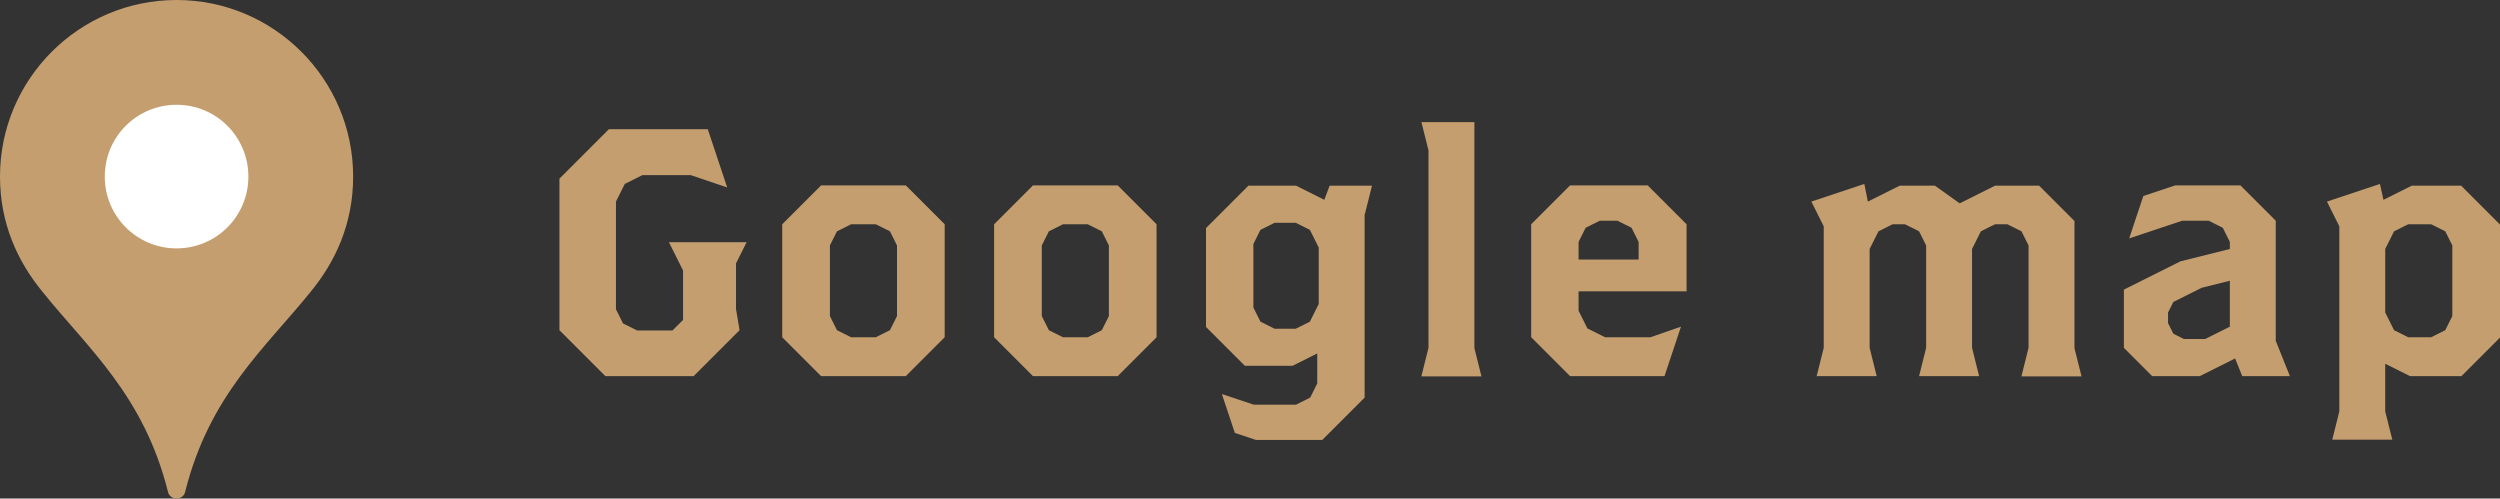
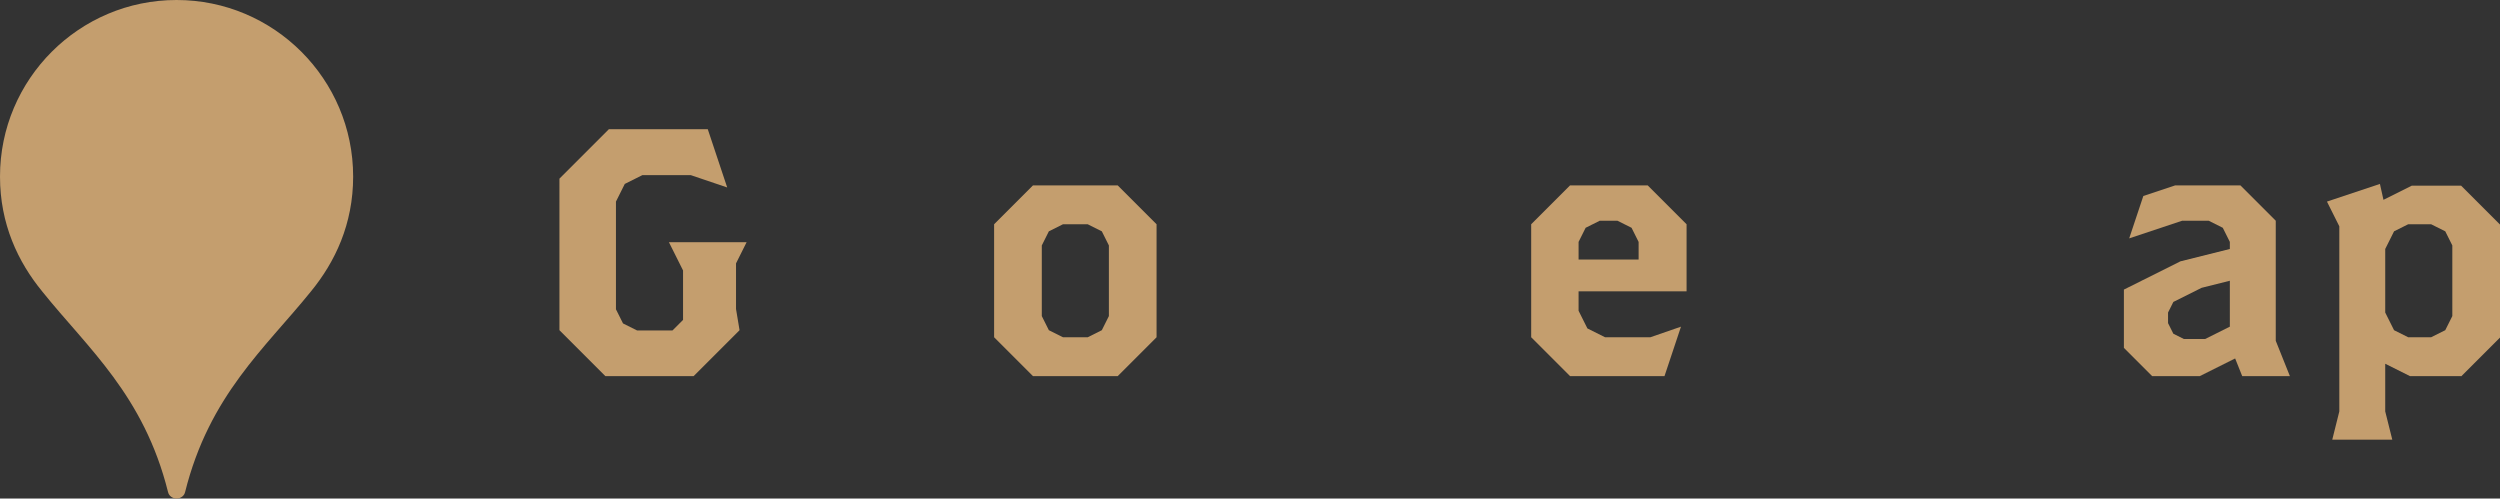
<svg xmlns="http://www.w3.org/2000/svg" id="_レイヤー_2" data-name="レイヤー 2" viewBox="0 0 84.95 16.94">
  <rect x="0" y="0" width="84.95" height="16.94" fill="#333333" stroke="none" />
  <defs>
    <style>
      .cls-1, .cls-2 {
        fill: #c49e6e;
      }

      .cls-2, .cls-3 {
        fill-rule: evenodd;
      }

      .cls-3 {
        fill: #fff;
      }
    </style>
  </defs>
  <g id="contents">
    <g>
      <g>
        <path class="cls-2" d="M1.44,9.91c-.83-1.01-1.44-2.3-1.44-3.91C0,2.69,2.69,0,6,0s6,2.69,6,6c0,1.61-.61,2.9-1.44,3.91-1.55,1.92-3.45,3.52-4.27,6.81-.03,.13-.15,.22-.29,.22s-.26-.09-.29-.22c-.82-3.29-2.73-4.89-4.27-6.81h0Z" />
-         <path class="cls-3" d="M6,3.56c1.35,0,2.44,1.09,2.44,2.44s-1.09,2.44-2.44,2.44-2.44-1.09-2.44-2.44,1.09-2.44,2.44-2.44h0Z" />
      </g>
      <g>
        <path class="cls-1" d="M25.01,8.94v1.56l.12,.72-1.56,1.56h-3l-1.56-1.56V6.07l1.68-1.68h3.36l.66,1.98-1.24-.42h-1.64l-.6,.3-.3,.6v3.66l.24,.48,.48,.24h1.2l.36-.36v-1.68l-.48-.96h2.64l-.36,.72Z" />
-         <path class="cls-1" d="M30.78,12.78h-2.88l-1.32-1.32v-3.84l1.32-1.32h2.88l1.32,1.32v3.84l-1.32,1.32Zm-.3-4.44l-.24-.48-.48-.24h-.84l-.48,.24-.24,.48v2.4l.24,.48,.48,.24h.84l.48-.24,.24-.48v-2.4Z" />
        <path class="cls-1" d="M37.98,12.78h-2.88l-1.32-1.32v-3.84l1.32-1.32h2.88l1.32,1.32v3.84l-1.32,1.32Zm-.3-4.44l-.24-.48-.48-.24h-.84l-.48,.24-.24,.48v2.4l.24,.48,.48,.24h.84l.48-.24,.24-.48v-2.4Z" />
-         <path class="cls-1" d="M46.37,7.27v6.24l-1.44,1.44h-2.25l-.72-.24-.44-1.32,1.08,.36h1.44l.48-.24,.24-.48v-1.02l-.84,.42h-1.62l-1.32-1.32v-3.36l1.44-1.44h1.62l.96,.48,.18-.48h1.44l-.24,.96Zm-1.56,1.14l-.3-.6-.48-.24h-.72l-.48,.24-.24,.48v2.16l.24,.48,.48,.24h.72l.48-.24,.3-.6v-1.92Z" />
-         <path class="cls-1" d="M48.3,12.78l.24-.96V5.11l-.24-.96h1.8v7.68l.24,.96h-2.04Z" />
        <path class="cls-1" d="M53.64,9.9v.66l.3,.6,.6,.3h1.54l1.04-.36-.56,1.68h-3.21l-1.32-1.32v-3.84l1.32-1.32h2.64l1.32,1.32v2.28h-3.66Zm2.04-1.68l-.24-.48-.48-.24h-.6l-.48,.24-.24,.48v.6h2.04v-.6Z" />
-         <path class="cls-1" d="M68.69,12.78l.24-.96v-3.48l-.24-.48-.48-.24h-.42l-.48,.24-.3,.6v3.36l.24,.96h-2.04l.24-.96v-3.48l-.24-.48-.48-.24h-.42l-.48,.24-.3,.6v3.36l.24,.96h-2.04l.24-.96V7.69l-.42-.84,1.8-.6,.12,.6,1.08-.54h1.2l.84,.6,1.2-.6h1.5l1.2,1.2v4.32l.24,.96h-2.04Z" />
        <path class="cls-1" d="M76.19,12.78l-.24-.6-1.2,.6h-1.62l-.96-.96v-1.98l1.92-.96,1.68-.42v-.24l-.24-.48-.48-.24h-.9l-1.8,.6,.48-1.44,1.08-.36h2.22l1.2,1.2v4.08l.48,1.2h-1.62Zm-.42-3.24l-.96,.24-.96,.48-.18,.36v.36l.18,.36,.36,.18h.72l.84-.42v-1.56Z" />
        <path class="cls-1" d="M83.63,12.78h-1.74l-.84-.42v1.62l.24,.96h-2.04l.24-.96V7.69l-.42-.84,1.8-.6,.12,.54,.96-.48h1.68l1.32,1.32v3.84l-1.32,1.32Zm-.3-4.44l-.24-.48-.48-.24h-.78l-.48,.24-.3,.6v2.16l.3,.6,.48,.24h.78l.48-.24,.24-.48v-2.4Z" />
      </g>
    </g>
  </g>
</svg>